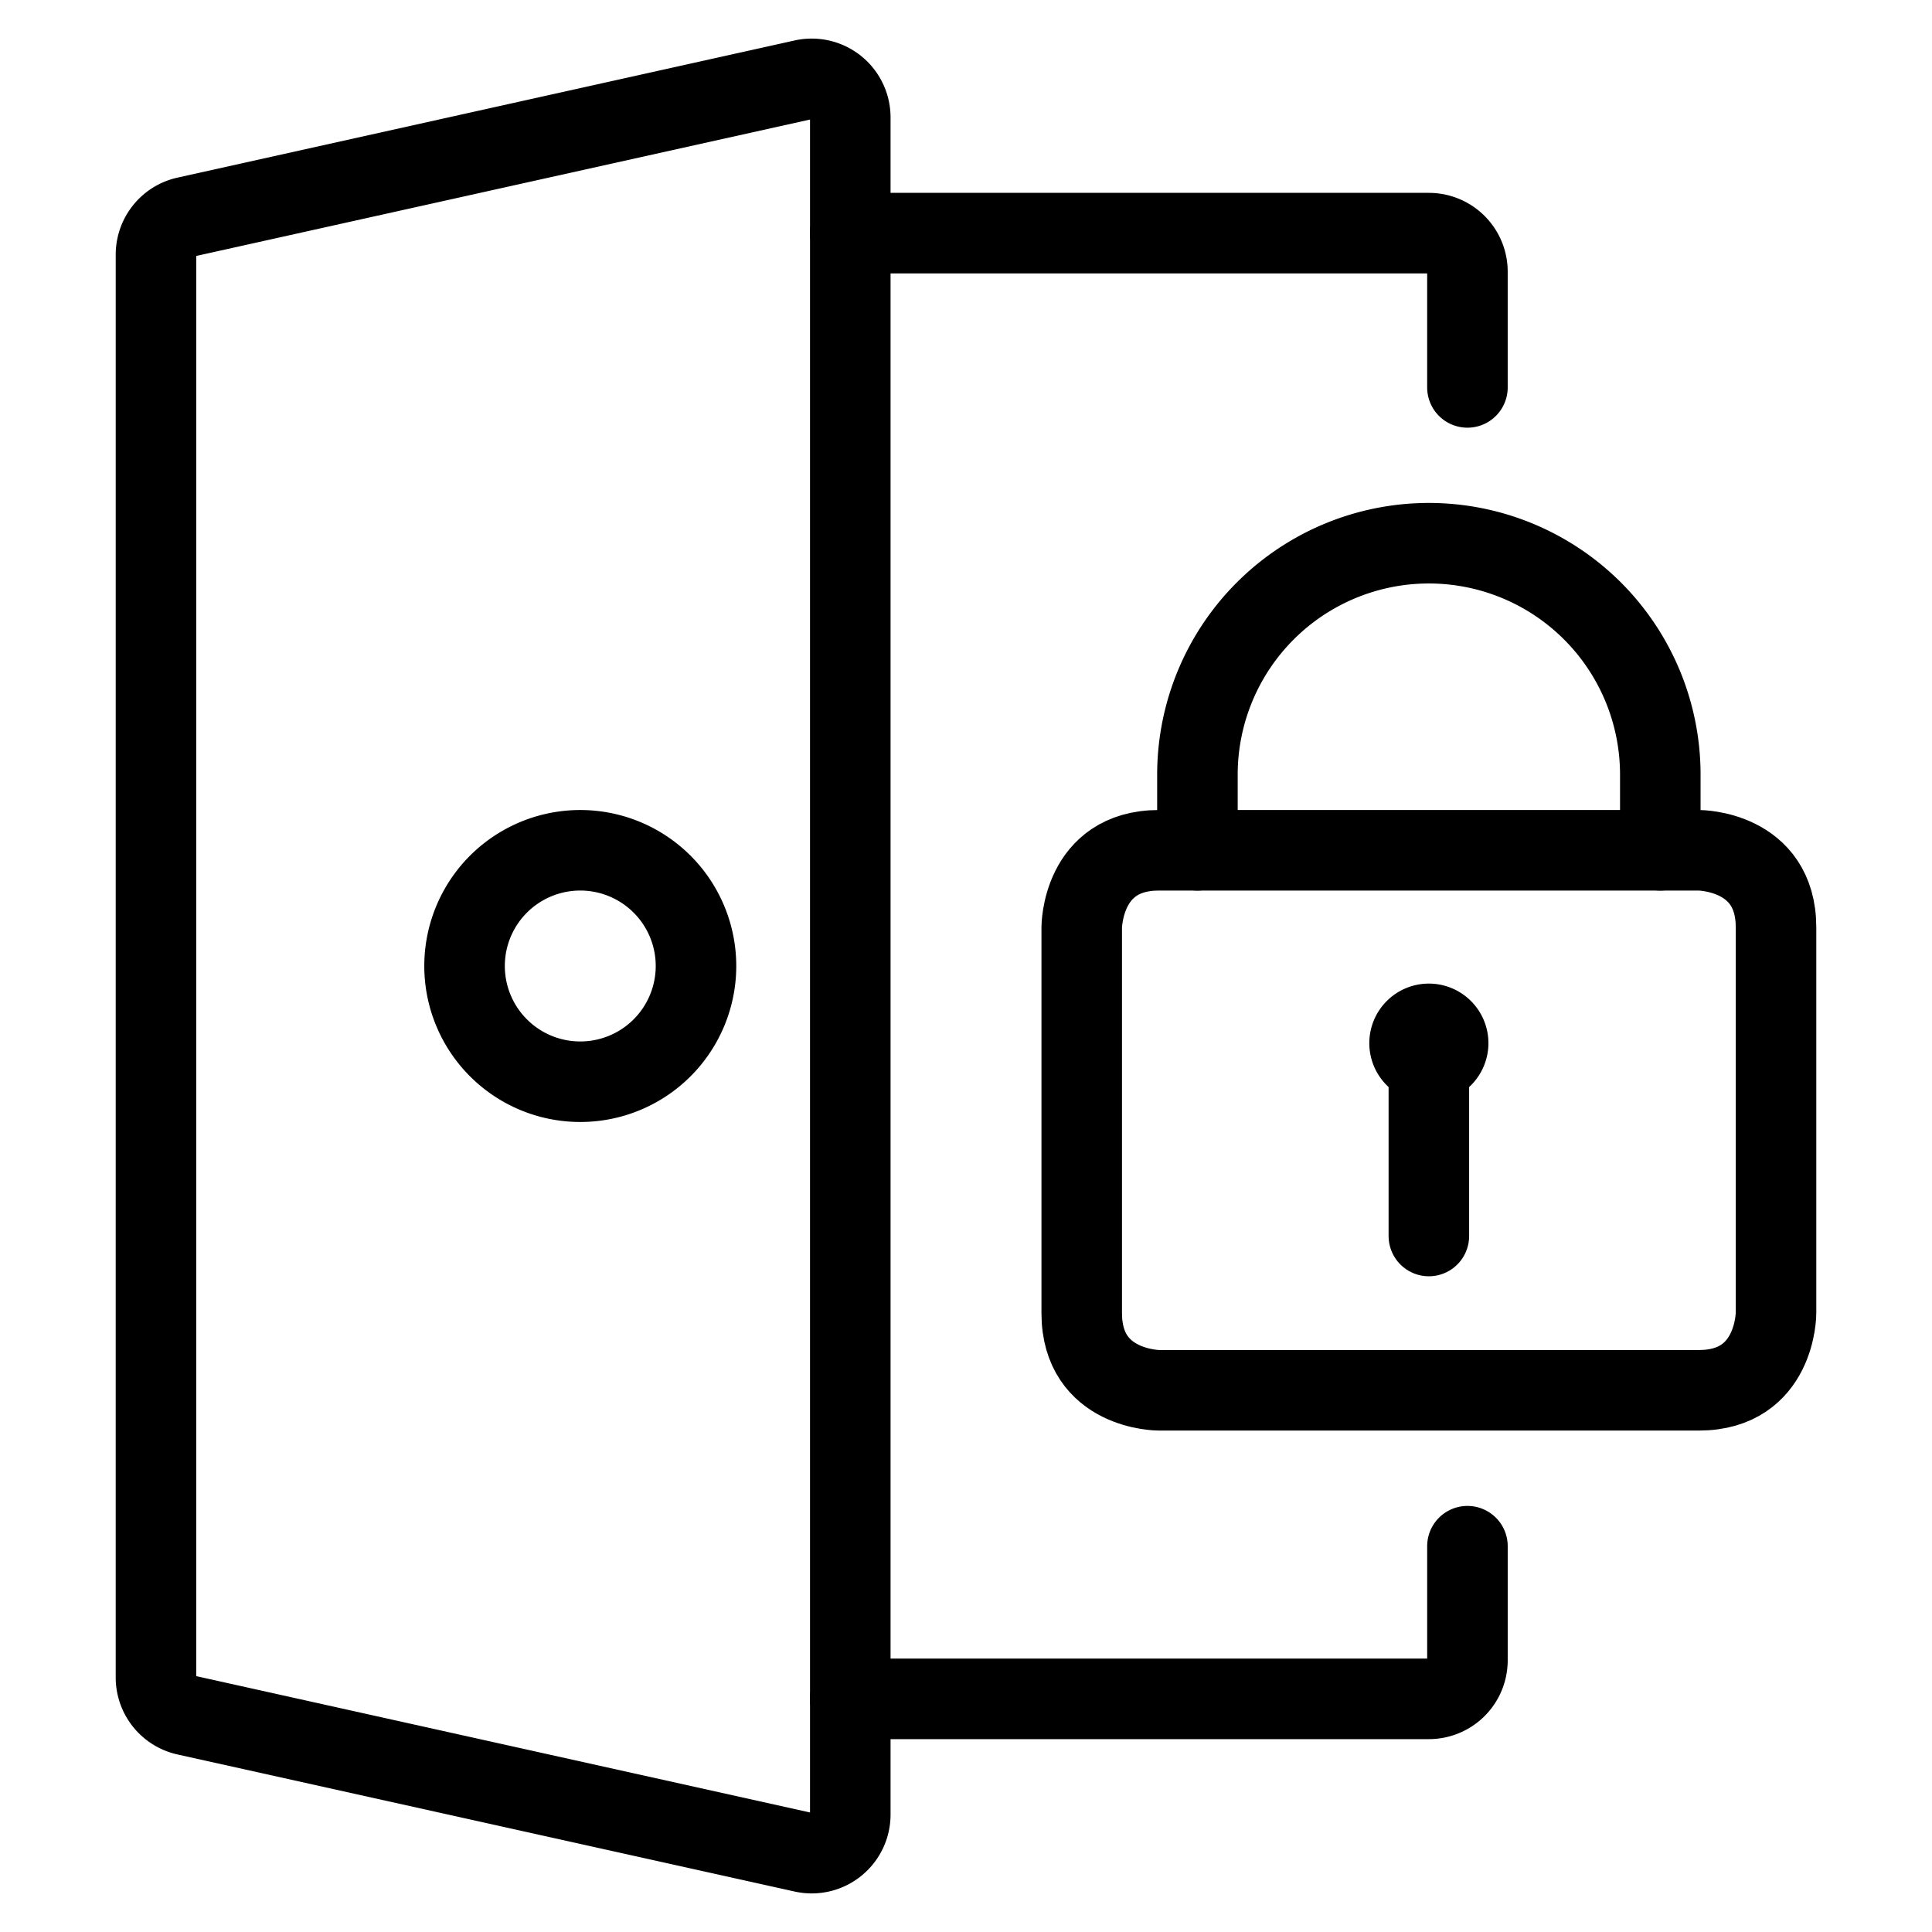
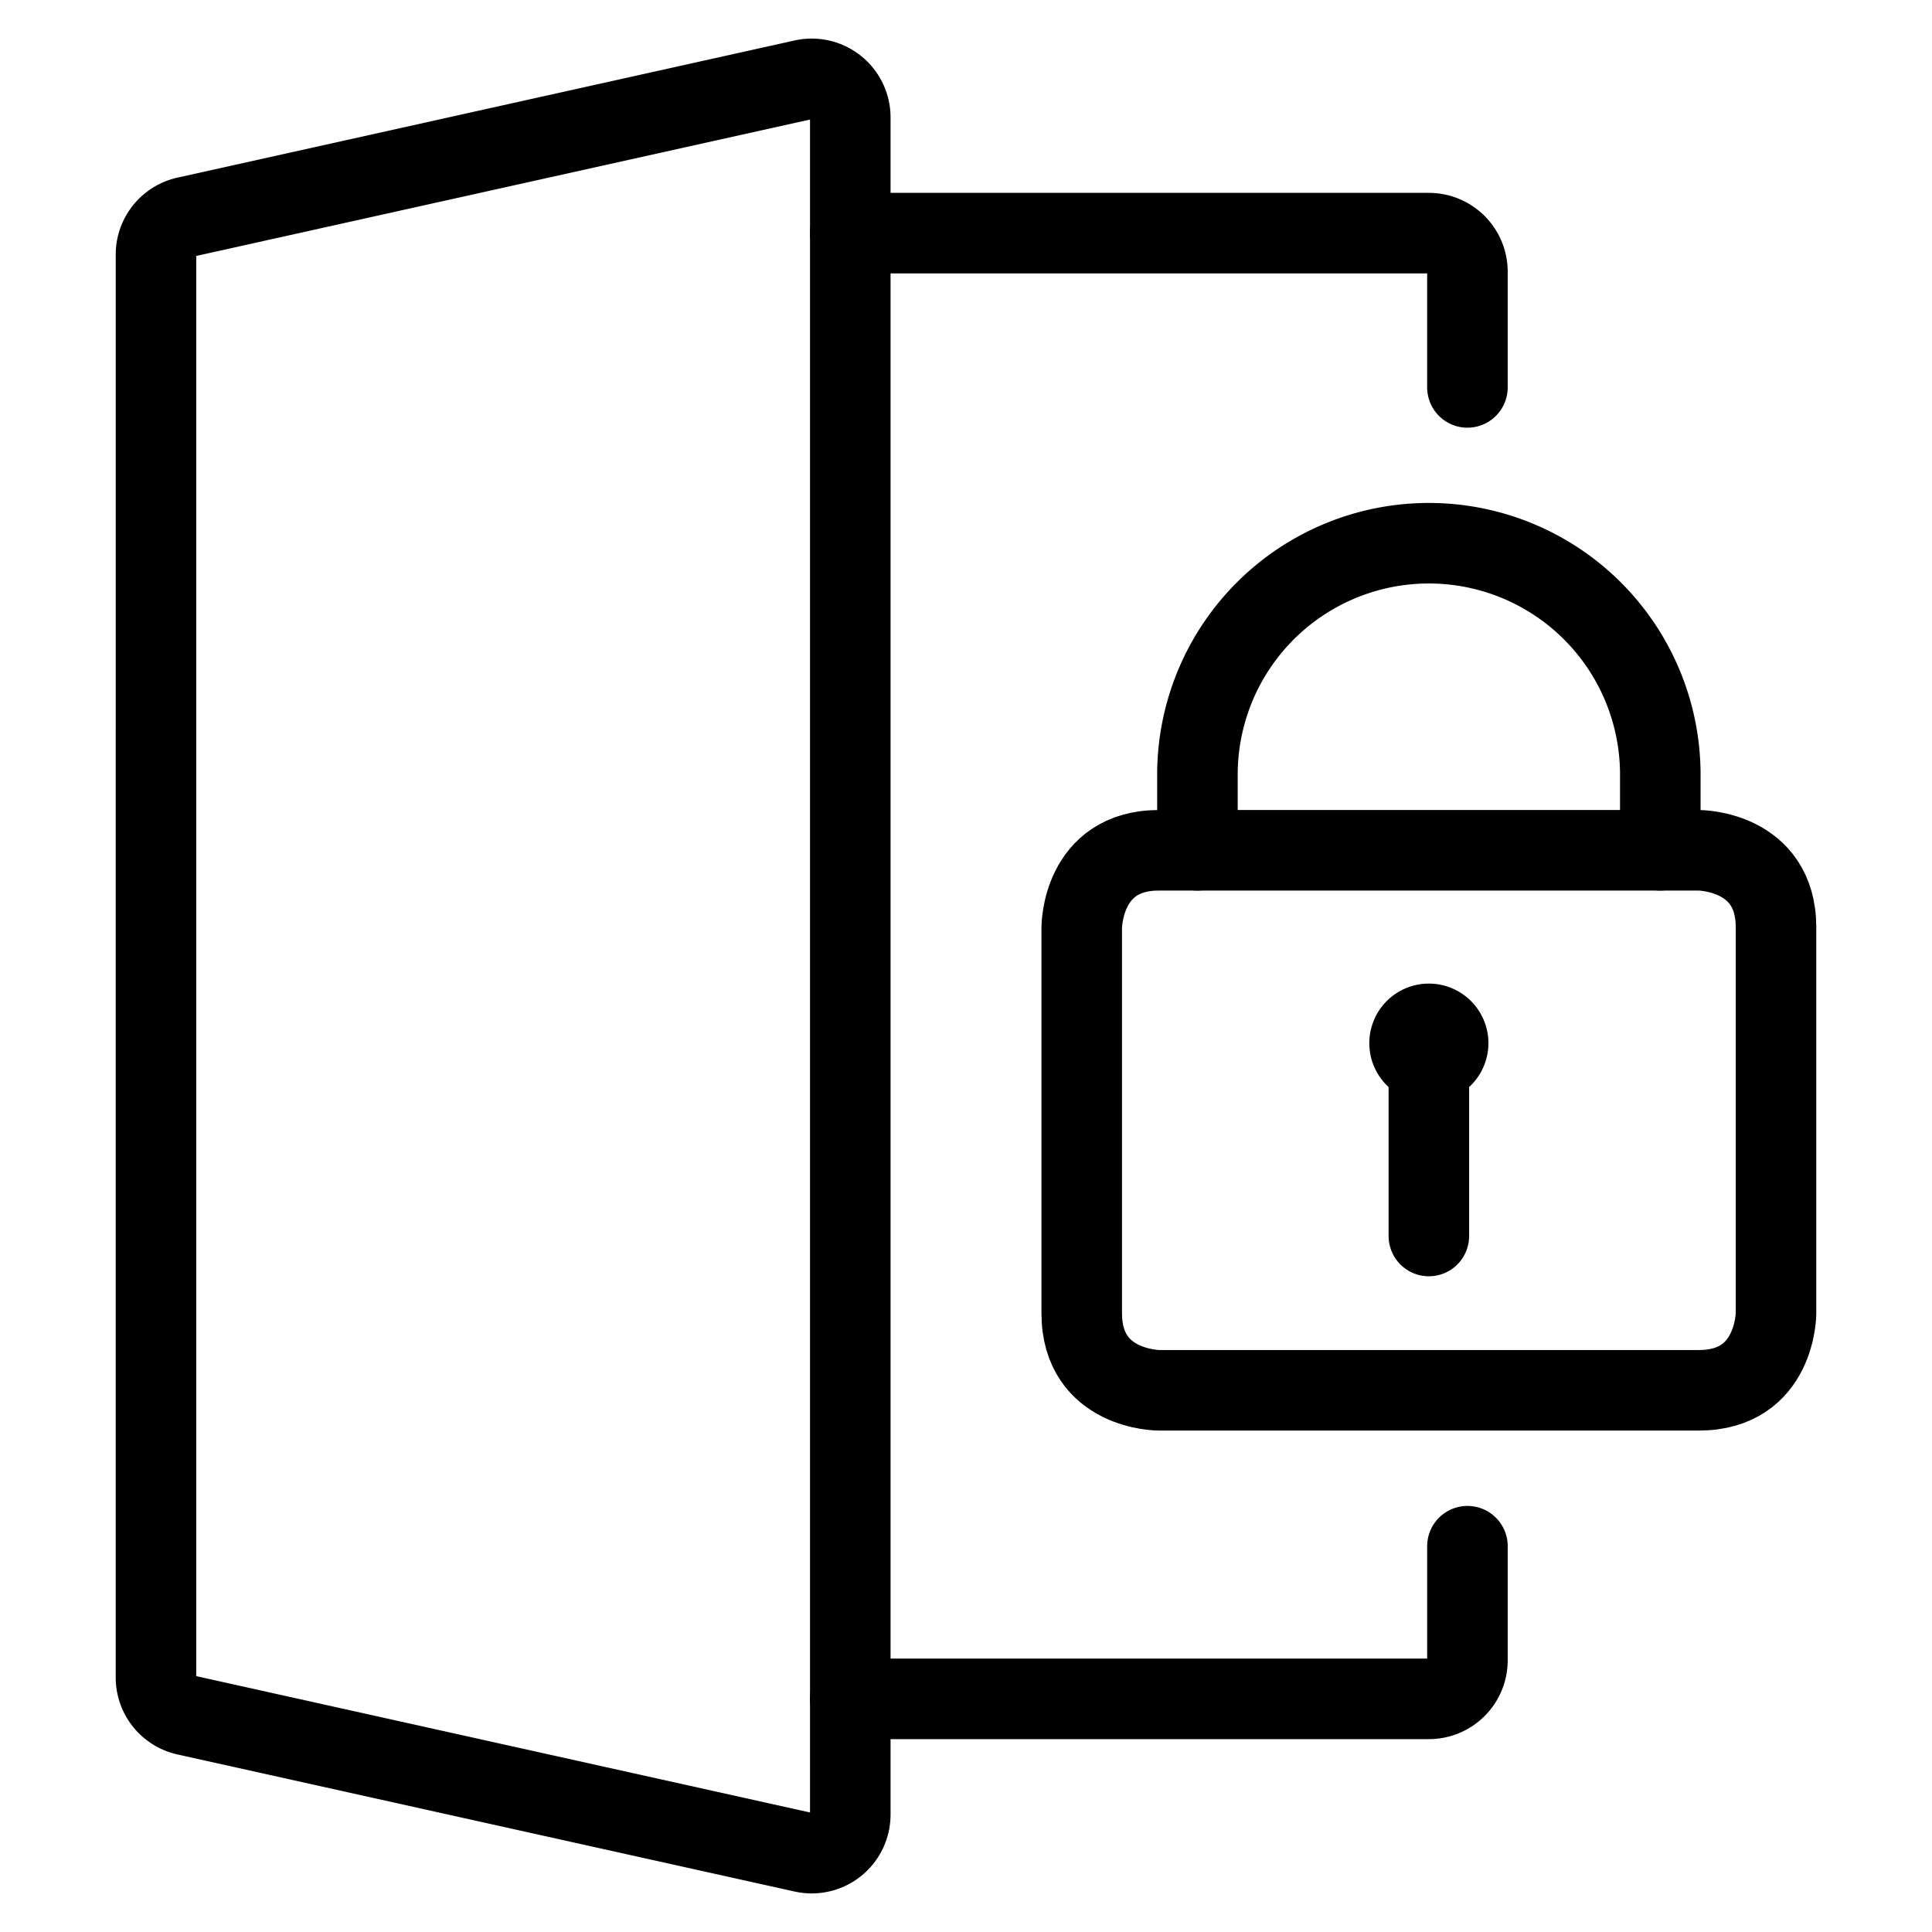
<svg xmlns="http://www.w3.org/2000/svg" viewBox="-4.085 -4.085 196 196" height="196" width="196" id="Login-Lock--Streamline-Streamline--3.0.svg">
  <desc>Login Lock Streamline Icon: https://streamlinehq.com</desc>
  <defs />
  <title>login-lock</title>
  <path d="M113.481 82.176h54.784s7.826 0 7.826 7.826v39.131s0 7.826 -7.826 7.826h-54.784s-7.826 0 -7.826 -7.826v-39.131s0 -7.826 7.826 -7.826" fill="none" stroke="#000000" stroke-linecap="round" stroke-linejoin="round" stroke-width="8.17" />
  <path d="m140.872 121.307 0 -19.566" fill="none" stroke="#000000" stroke-linecap="round" stroke-linejoin="round" stroke-width="8.17" />
  <path d="M117.394 82.176v-7.826a23.479 23.479 0 0 1 46.957 0v7.826" fill="none" stroke="#000000" stroke-linecap="round" stroke-linejoin="round" stroke-width="8.17" />
  <path d="M140.872 99.785h0a1.957 1.957 0 0 1 1.957 1.957h0a1.957 1.957 0 0 1 -1.957 1.957h0a1.957 1.957 0 0 1 -1.957 -1.957h0a1.957 1.957 0 0 1 1.957 -1.957" fill="none" stroke="#000000" stroke-linecap="round" stroke-linejoin="round" stroke-width="8.17" />
  <path d="M82.176 19.566H140.872a3.913 3.913 0 0 1 3.913 3.913v11.739" fill="none" stroke="#000000" stroke-linecap="round" stroke-linejoin="round" stroke-width="8.17" />
  <path d="M144.786 152.776V164.351a3.913 3.913 0 0 1 -3.913 3.913h-58.697" fill="none" stroke="#000000" stroke-linecap="round" stroke-linejoin="round" stroke-width="8.17" />
  <path d="M11.739 166.097a3.913 3.913 0 0 0 3.068 3.819l62.61 13.907A3.913 3.913 0 0 0 82.176 180.004V7.826a3.913 3.913 0 0 0 -4.758 -3.819l-62.61 13.915a3.913 3.913 0 0 0 -3.068 3.819Z" fill="none" stroke="#000000" stroke-linecap="round" stroke-linejoin="round" stroke-width="8.17" />
-   <path d="M43.044 93.915a11.739 11.739 0 1 0 23.479 0 11.739 11.739 0 1 0 -23.479 0" fill="none" stroke="#000000" stroke-linecap="round" stroke-linejoin="round" stroke-width="8.17" />
</svg>